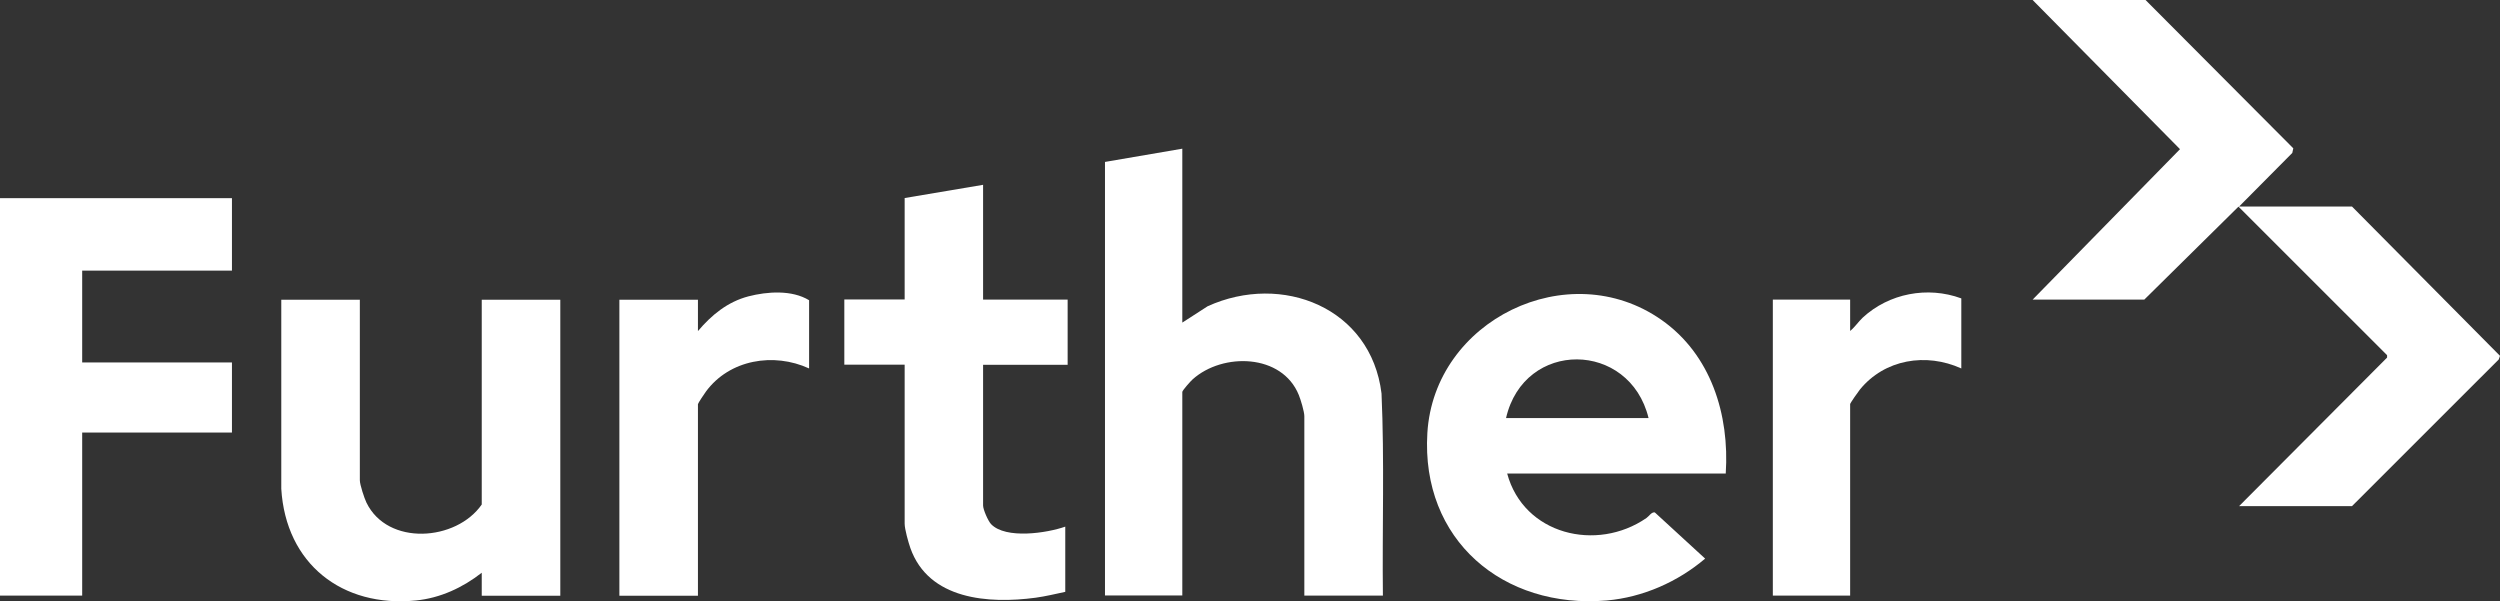
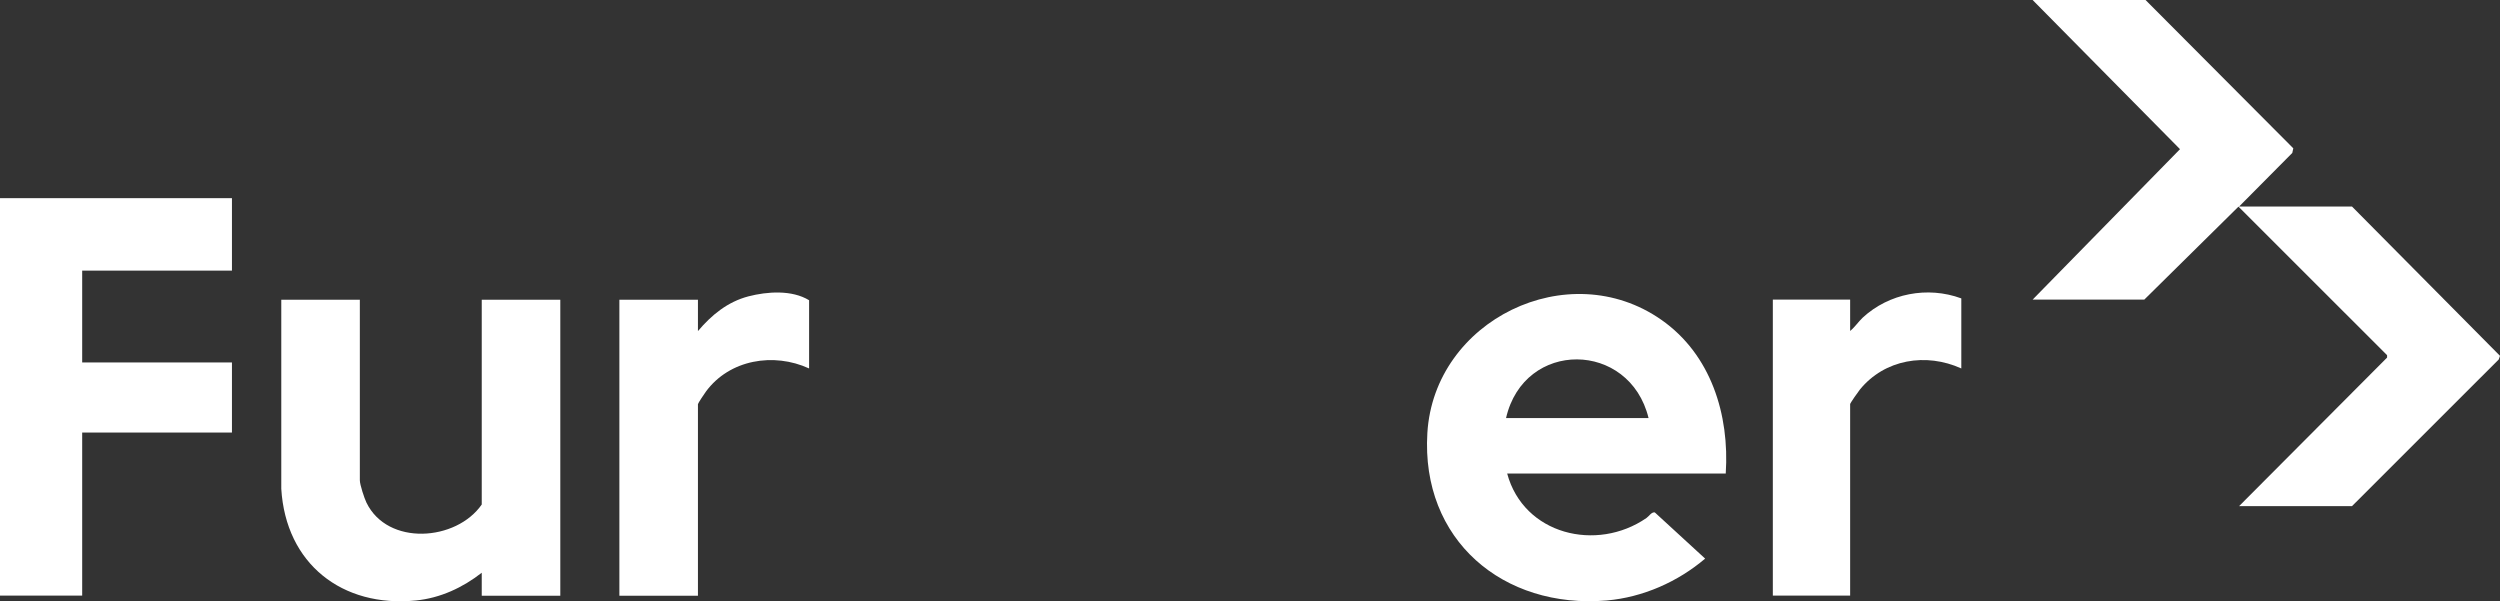
<svg xmlns="http://www.w3.org/2000/svg" width="158" height="38" viewBox="0 0 158 38" fill="none">
  <rect x="0" y="0" width="158" height="38" fill="#333333" stroke="none" />
-   <path d="M69.835 10.234L74.722 9.397V20.388L76.324 19.354C81.021 17.222 86.649 19.441 87.312 24.865C87.501 29.113 87.352 33.385 87.399 37.642H82.434V26.302C82.434 26.018 82.205 25.26 82.086 24.968C81.029 22.346 77.279 22.267 75.377 23.973C75.258 24.076 74.722 24.676 74.722 24.771V37.634H69.835V10.234Z" fill="white" />
  <path d="M109.067 29.927H95.253C96.295 33.788 100.905 34.909 104.055 32.738C104.228 32.62 104.37 32.351 104.583 32.383L107.765 35.304C106.036 36.773 103.826 37.752 101.544 37.95C94.993 38.502 89.799 34.12 90.209 27.369C90.635 20.238 99.113 16.093 105.002 20.215C108.136 22.41 109.312 26.208 109.067 29.927ZM104.189 26.421C102.989 21.517 96.327 21.438 95.182 26.421H104.189Z" fill="white" />
  <path d="M14.659 12.524V17.103H5.194V22.907H14.659V27.337H5.194V37.642H0V12.524H14.659Z" fill="white" />
  <path d="M22.742 18.935V30.353C22.742 30.63 23.026 31.49 23.16 31.767C24.502 34.523 28.836 34.207 30.446 31.885V18.943H35.411V37.649H30.446V36.197C29.246 37.136 27.825 37.799 26.286 37.95C21.621 38.415 18.061 35.628 17.777 30.89V18.943H22.734L22.742 18.935Z" fill="white" />
-   <path d="M62.131 11.679V18.935H67.475V23.057H62.131V31.948C62.131 32.201 62.447 32.927 62.636 33.125C63.56 34.088 66.165 33.693 67.325 33.283V37.405C66.702 37.539 66.078 37.689 65.447 37.776C62.486 38.171 58.697 37.91 57.537 34.641C57.411 34.278 57.174 33.449 57.174 33.093V23.049H53.361V18.927H57.174V12.516L62.139 11.679H62.131Z" fill="white" />
  <path d="M141.51 13.053H148.646L158 22.489L157.921 22.718L148.646 31.988H141.51L150.864 22.599V22.449L141.471 13.06L135.519 18.935H128.462L137.776 9.428L128.462 0H135.598L144.936 9.373L144.873 9.665L141.51 13.053Z" fill="white" />
  <path d="M51.135 23.286C48.901 22.26 46.107 22.718 44.615 24.747C44.536 24.85 44.11 25.489 44.11 25.544V37.649H39.145V18.943H44.11V20.925C44.97 19.907 45.981 19.077 47.299 18.73C48.491 18.422 50.046 18.311 51.135 18.975V23.286Z" fill="white" />
  <path d="M123.955 18.856V23.286C121.729 22.275 119.108 22.702 117.545 24.621C117.458 24.723 116.929 25.481 116.929 25.537V37.642H112.043V18.935H116.929V20.917C117.229 20.672 117.442 20.341 117.726 20.072C119.384 18.54 121.823 18.075 123.947 18.856H123.955Z" fill="white" />
</svg>